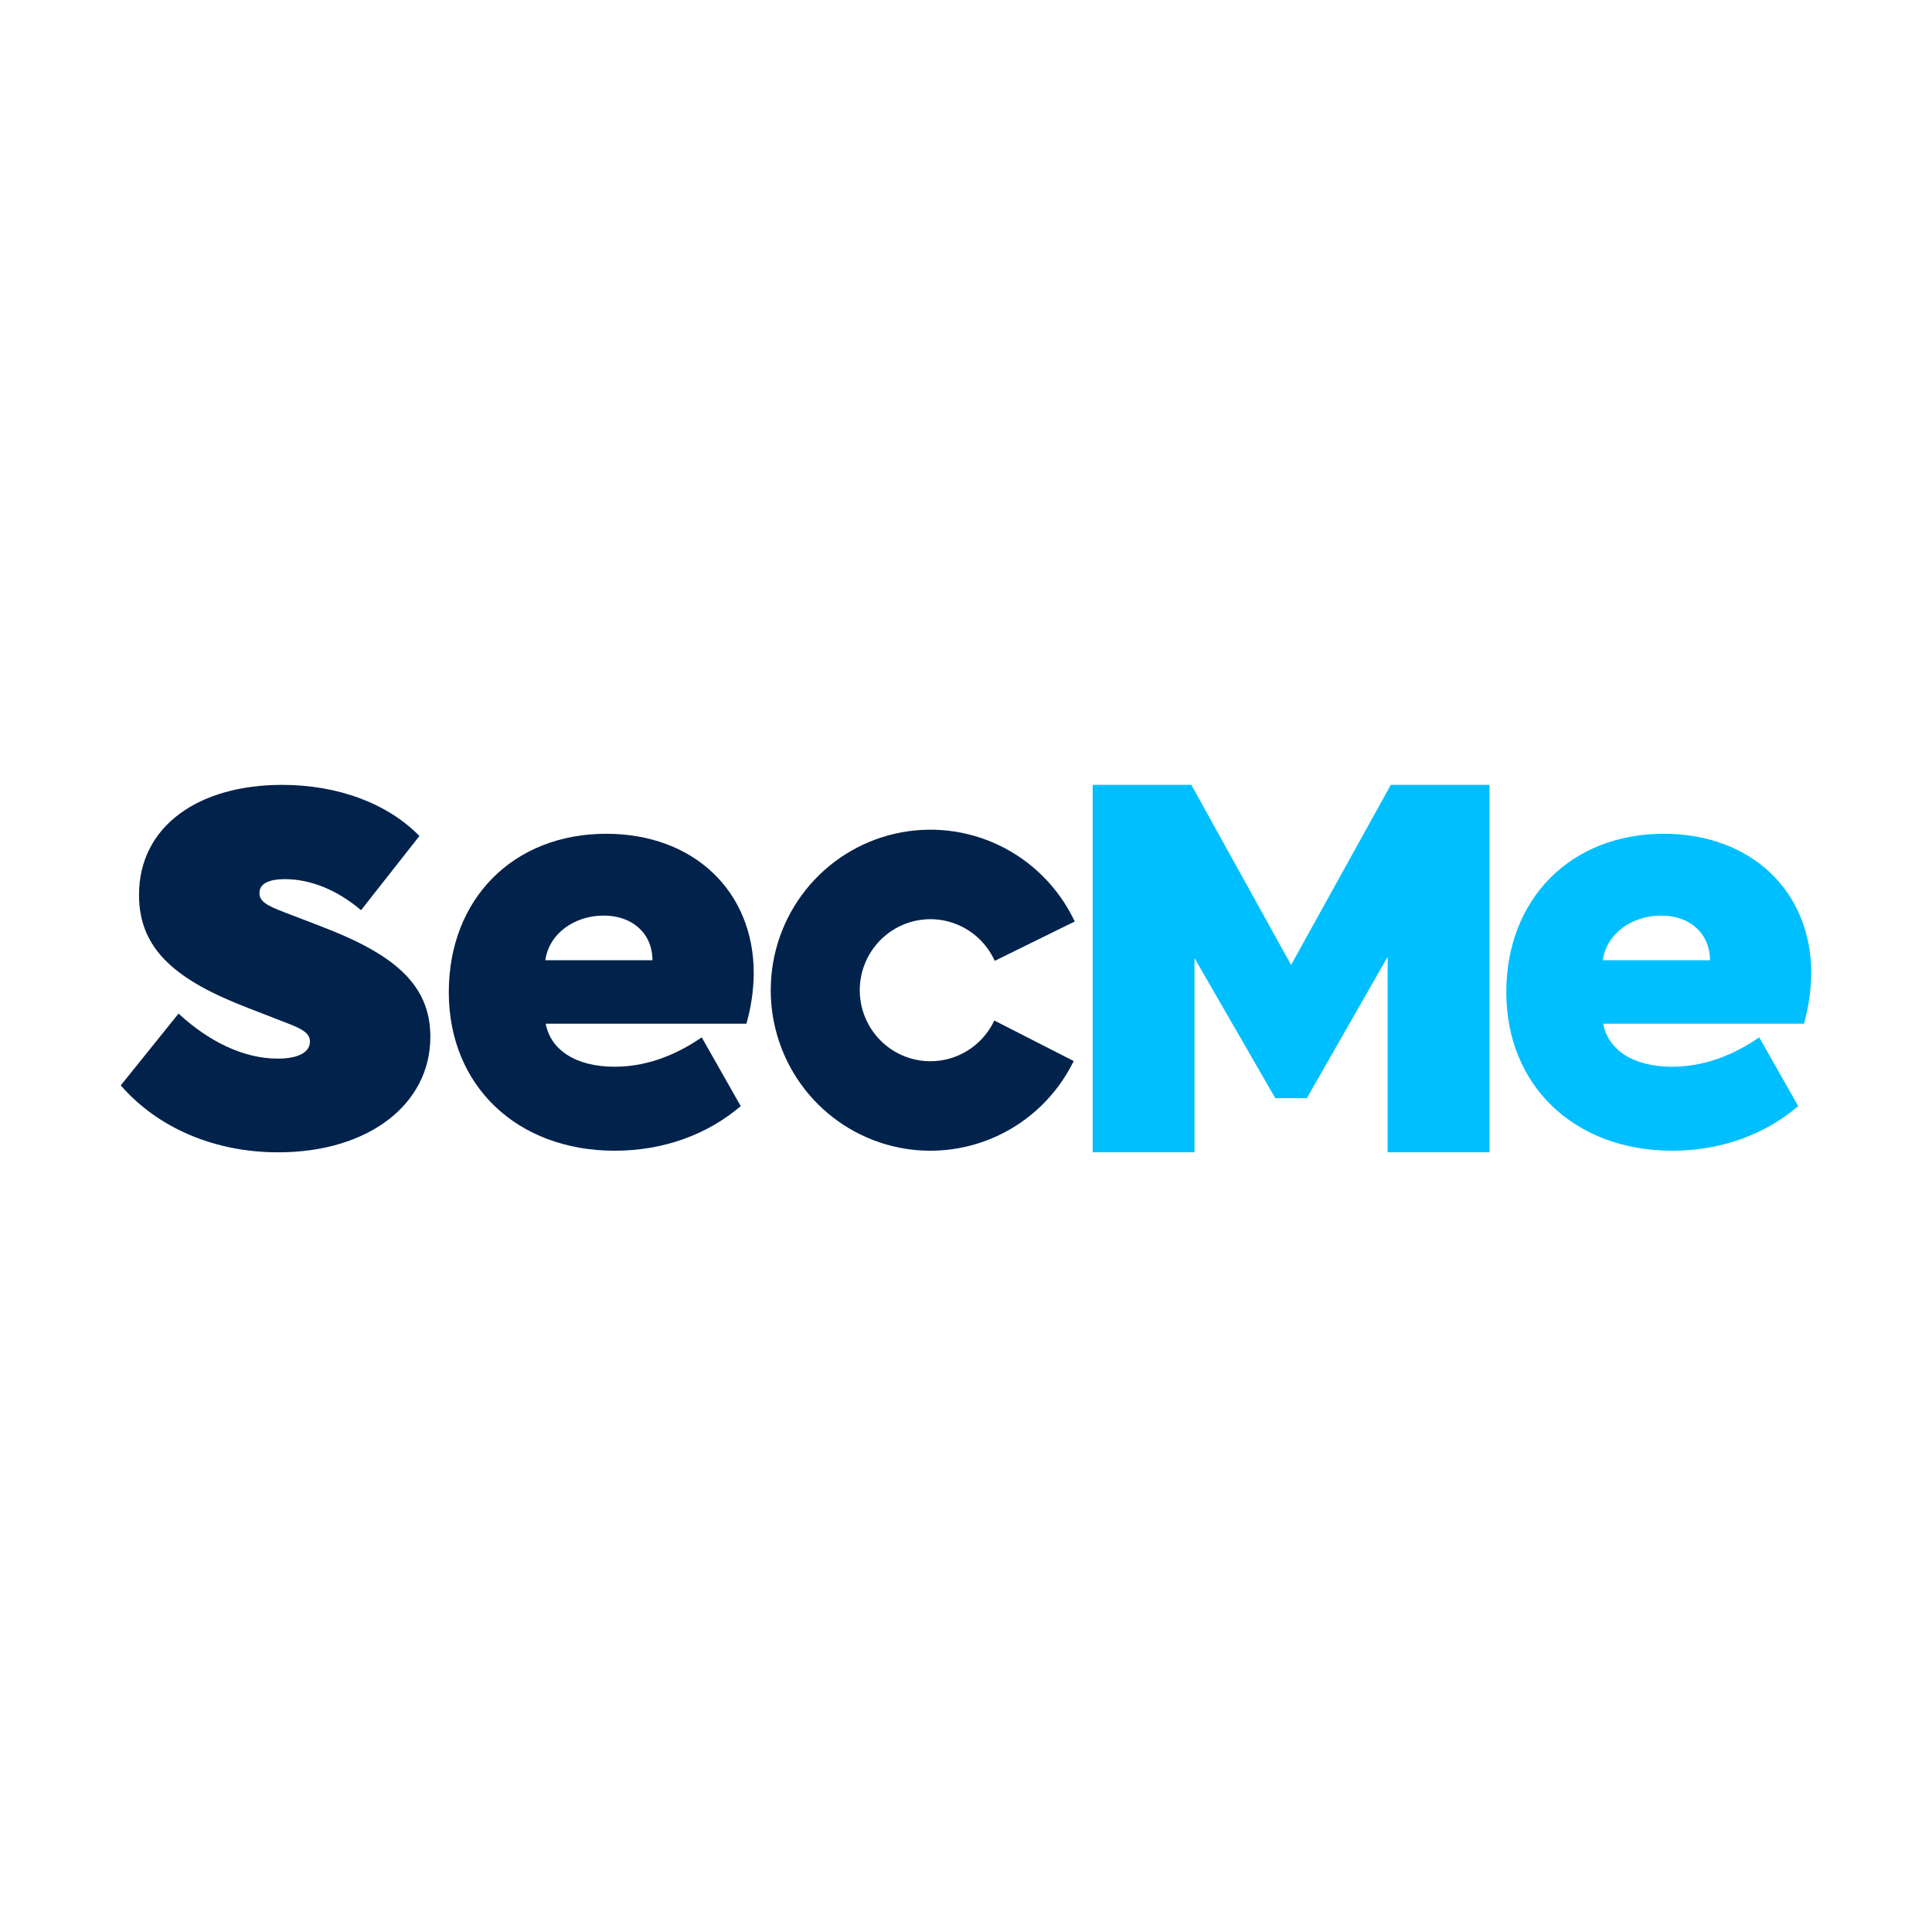
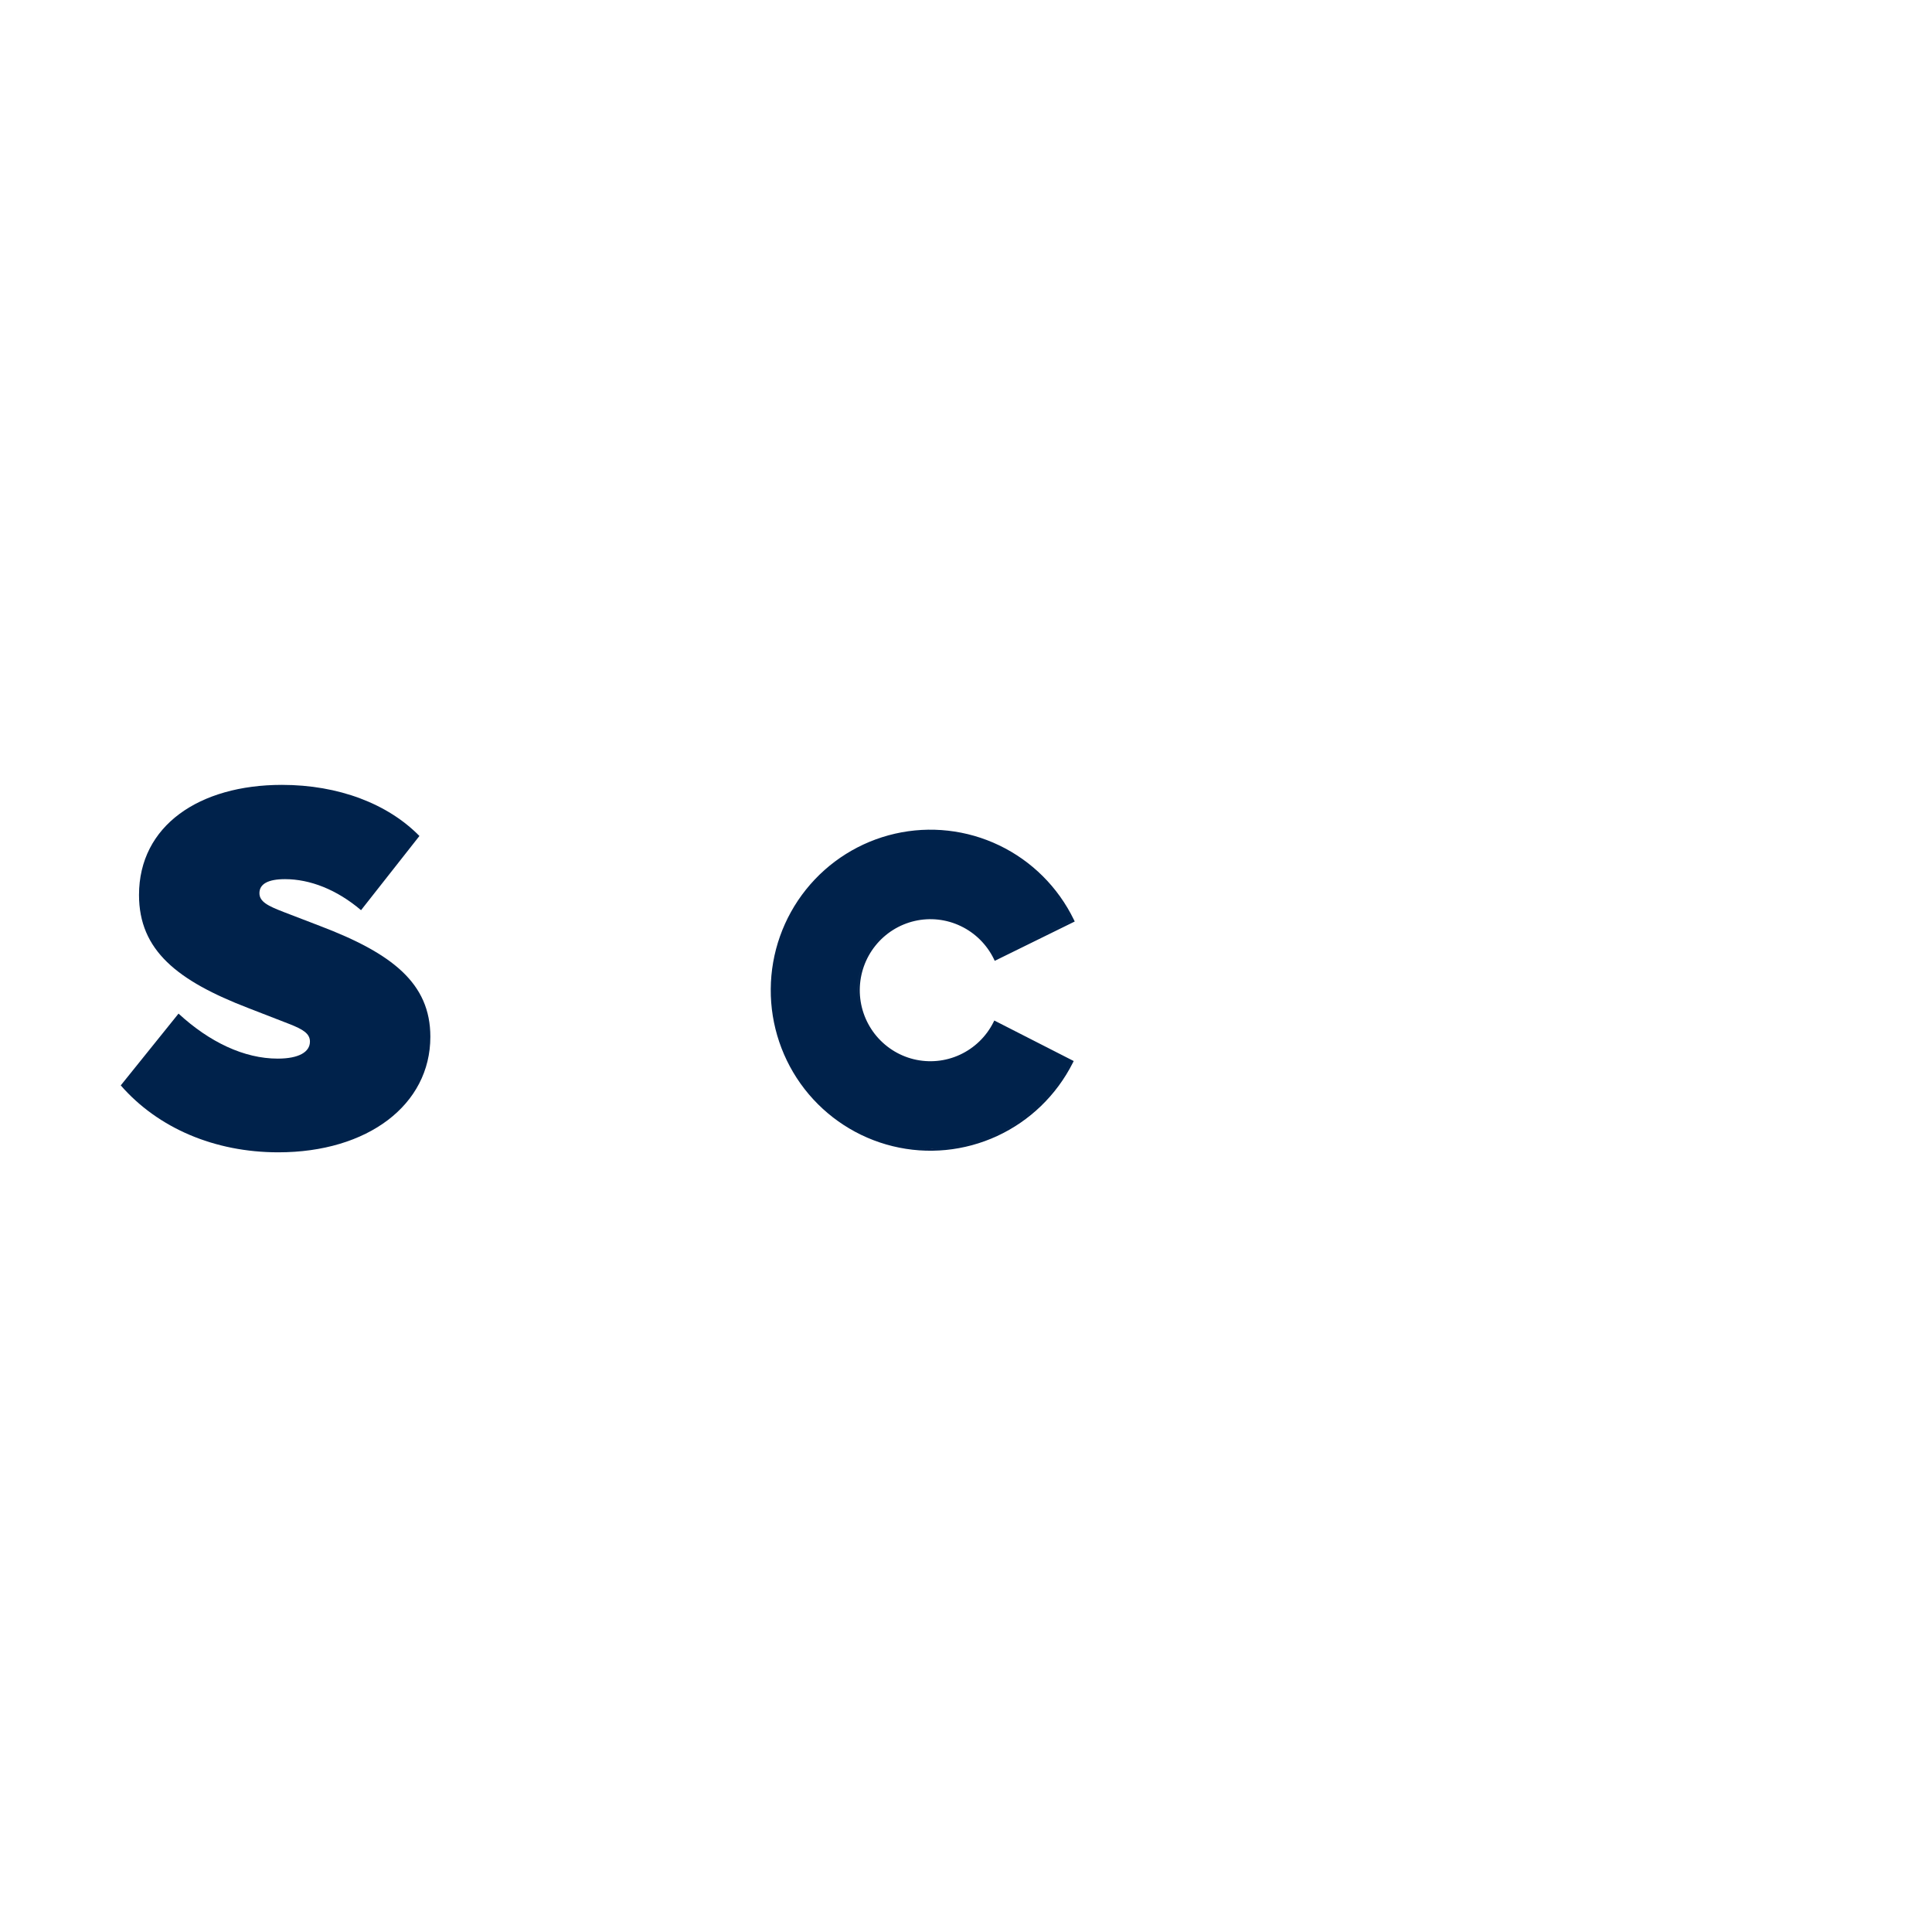
<svg xmlns="http://www.w3.org/2000/svg" width="64" height="64" viewBox="0 0 64 64" fill="none">
  <rect width="64" height="64" fill="white" />
  <path d="M10.609 30.677L9.401 30.213C8.877 30.011 8.594 29.871 8.594 29.587C8.594 29.285 8.877 29.123 9.441 29.123C10.267 29.123 11.154 29.466 11.96 30.151L13.894 27.693C12.847 26.625 11.214 26 9.34 26C6.6 26 4.605 27.351 4.605 29.647C4.605 31.482 5.874 32.489 8.232 33.396L9.582 33.92C10.045 34.101 10.267 34.242 10.267 34.504C10.267 34.846 9.905 35.068 9.199 35.068C8.091 35.068 6.942 34.524 5.914 33.577L4 35.955C5.229 37.365 7.103 38.172 9.219 38.172C12.181 38.172 14.256 36.6 14.256 34.345C14.257 32.571 12.988 31.583 10.609 30.677Z" fill="#00224B" />
-   <path d="M60 32.242C60 29.513 58.001 27.62 55.114 27.62C52.037 27.62 49.898 29.776 49.898 32.87C49.898 35.965 52.159 38.119 55.395 38.119C57.012 38.119 58.473 37.579 59.568 36.641L58.277 34.364C57.617 34.816 56.625 35.337 55.391 35.337C54.07 35.337 53.264 34.754 53.11 33.911H59.758C59.912 33.368 59.994 32.807 60 32.242ZM53.096 31.808C53.219 30.923 54.064 30.33 55.027 30.33C56 30.33 56.644 30.939 56.644 31.808H53.096Z" fill="#00BFFF" />
-   <path d="M24.969 32.242C24.969 29.513 22.97 27.62 20.083 27.62C17.006 27.62 14.867 29.776 14.867 32.87C14.867 35.965 17.128 38.119 20.364 38.119C21.981 38.119 23.442 37.579 24.537 36.641L23.246 34.364C22.585 34.816 21.594 35.337 20.36 35.337C19.039 35.337 18.233 34.754 18.078 33.911H24.726C24.881 33.368 24.963 32.807 24.969 32.242ZM18.065 31.808C18.188 30.923 19.032 30.33 19.995 30.33C20.969 30.33 21.613 30.939 21.613 31.808H18.065Z" fill="#00224B" />
-   <path d="M42.769 31.964L39.465 26H36.196V38.172H39.569V31.737L42.247 36.38H43.29L45.968 31.695V38.172H49.341V26H46.072L42.769 31.964Z" fill="#00BFFF" />
  <path fill-rule="evenodd" clip-rule="evenodd" d="M35.568 35.148L35.538 35.208C34.999 36.277 34.116 37.131 33.033 37.632C31.95 38.133 30.73 38.252 29.572 37.969C28.413 37.686 27.384 37.018 26.65 36.073C25.917 35.128 25.523 33.961 25.532 32.763C25.54 31.565 25.951 30.404 26.698 29.47C27.445 28.536 28.485 27.883 29.647 27.617C30.81 27.351 32.028 27.488 33.103 28.005C34.179 28.522 35.049 29.389 35.573 30.466L35.602 30.526L32.952 31.829L32.923 31.768C32.691 31.292 32.306 30.908 31.83 30.68C31.355 30.451 30.816 30.39 30.302 30.508C29.788 30.626 29.328 30.915 28.998 31.328C28.667 31.741 28.485 32.254 28.481 32.785C28.477 33.315 28.652 33.831 28.976 34.249C29.301 34.667 29.756 34.963 30.268 35.088C30.781 35.213 31.32 35.161 31.799 34.939C32.278 34.717 32.669 34.34 32.907 33.867L32.938 33.806L35.568 35.148ZM35.457 35.218L35.478 35.178L32.968 33.897L32.968 33.897L35.478 35.178C34.945 36.233 34.073 37.076 33.004 37.571C31.95 38.059 30.764 38.179 29.634 37.915C30.764 38.18 31.95 38.059 33.005 37.571C34.053 37.086 34.912 36.265 35.447 35.238L35.457 35.218ZM30.252 35.154C29.725 35.025 29.257 34.721 28.923 34.291C28.589 33.861 28.41 33.33 28.414 32.784C28.418 32.239 28.605 31.711 28.945 31.286C29.285 30.86 29.758 30.563 30.287 30.442C30.647 30.36 31.02 30.362 31.375 30.447C31.02 30.362 30.647 30.36 30.287 30.442C29.757 30.563 29.285 30.86 28.945 31.285C28.605 31.711 28.417 32.239 28.413 32.784C28.41 33.33 28.589 33.86 28.923 34.291C29.256 34.721 29.725 35.025 30.252 35.154L30.252 35.154ZM32.983 31.739L32.983 31.739L35.512 30.496L35.493 30.456L35.482 30.435C34.962 29.4 34.116 28.567 33.074 28.066C32.737 27.904 32.386 27.78 32.027 27.694C32.386 27.78 32.737 27.904 33.074 28.066C34.136 28.576 34.995 29.433 35.512 30.495L32.983 31.739Z" fill="#00224B" />
</svg>